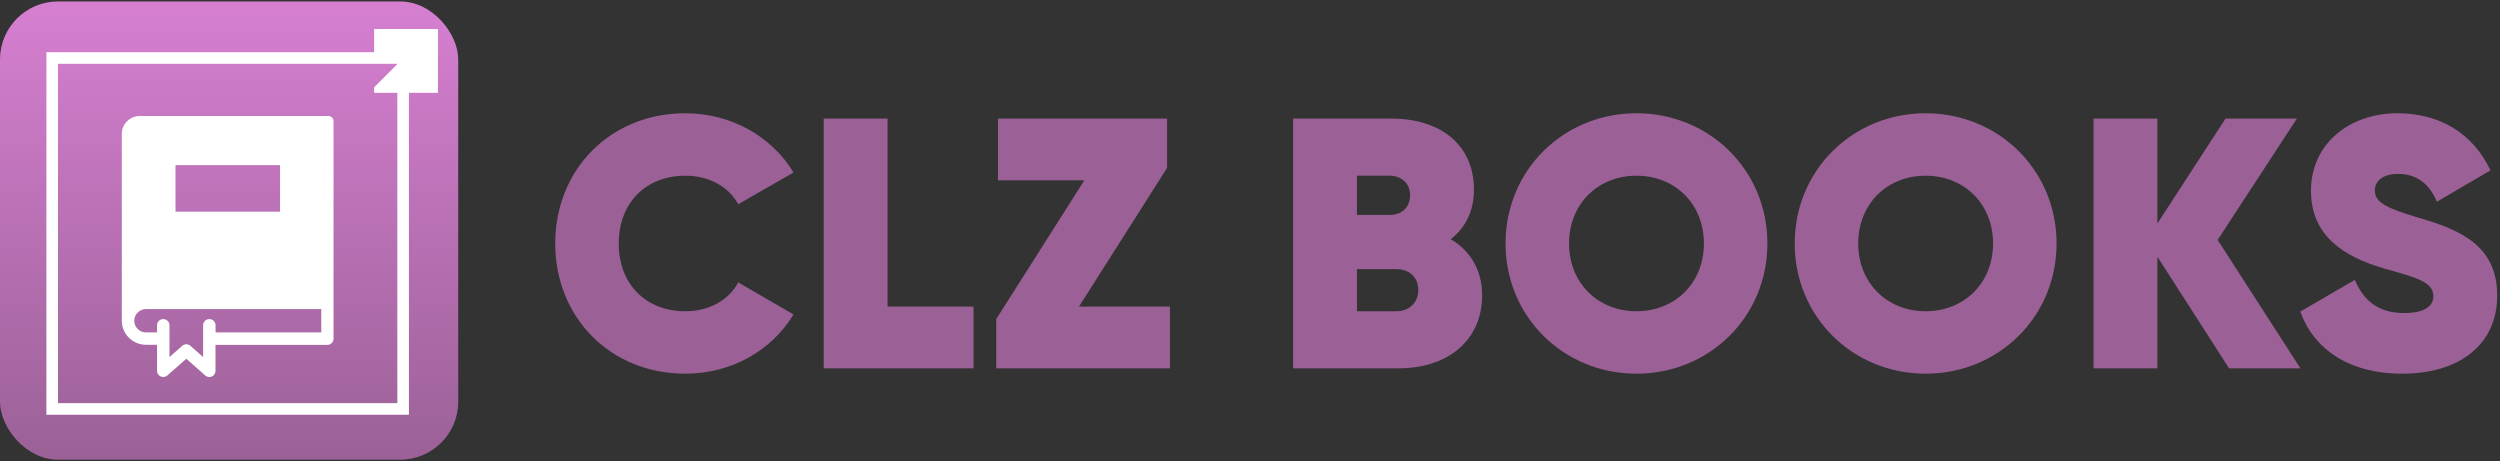
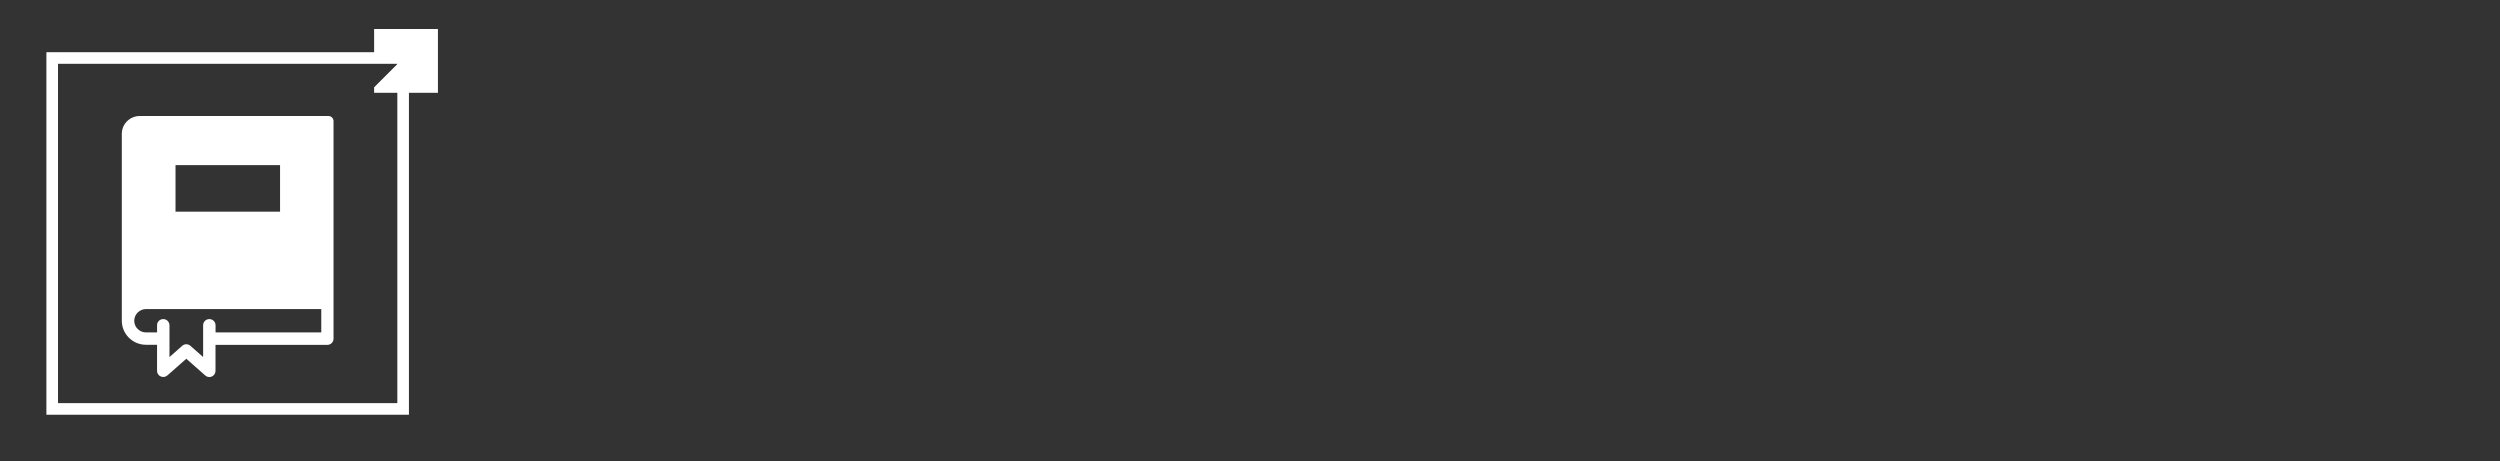
<svg xmlns="http://www.w3.org/2000/svg" xmlns:xlink="http://www.w3.org/1999/xlink" width="862px" height="159px" viewBox="0 0 862 159" version="1.1">
  <rect x="0" y="0" width="862" height="159" fill="#333333" stroke="none" />
  <title>CLZ Books Web</title>
  <defs>
    <linearGradient x1="50%" y1="0%" x2="50%" y2="100%" id="linearGradient-1">
      <stop stop-color="#D67FD1" offset="0%" />
      <stop stop-color="#9B6197" offset="100%" />
    </linearGradient>
-     <path d="M236.339,128.345 C252.206,128.345 266.105,120.35 273.608,107.927 L254.543,96.857 C251.222,103.13 244.334,106.82 236.339,106.82 C222.44,106.82 213.338,97.226 213.338,83.45 C213.338,69.674 222.44,60.08 236.339,60.08 C244.334,60.08 251.222,63.77 254.543,69.92 L273.608,58.973 C266.105,46.55 252.083,38.555 236.339,38.555 C210.263,38.555 191.444,58.112 191.444,83.45 C191.444,108.788 210.263,128.345 236.339,128.345 Z M306.031,105.221 L306.031,40.4 L284.014,40.4 L284.014,126.5 L335.674,126.5 L335.674,105.221 L306.031,105.221 Z M372.033,105.221 L402.414,57.374 L402.414,40.4 L344.112,40.4 L344.112,61.679 L373.878,61.679 L343.497,109.526 L343.497,126.5 L403.398,126.5 L403.398,105.221 L372.033,105.221 Z M500.224,81.974 C505.267,78.038 508.219,72.257 508.219,64.877 C508.219,49.625 496.903,40.4 479.806,40.4 L445.858,40.4 L445.858,126.5 L482.143,126.5 C499.609,126.5 511.048,116.537 511.048,101.285 C511.048,92.552 506.866,85.91 500.224,81.974 Z M479.191,60.08 C483.127,60.08 486.202,62.663 486.202,66.845 C486.202,71.273 483.004,73.61 479.191,73.61 L467.875,73.61 L467.875,60.08 L479.191,60.08 Z M481.528,106.82 L467.875,106.82 L467.875,92.306 L481.528,92.306 C485.956,92.306 489.031,95.135 489.031,99.563 C489.031,103.745 485.956,106.82 481.528,106.82 Z M564.258,128.345 C589.35,128.345 609.399,108.788 609.399,83.45 C609.399,58.112 589.35,38.555 564.258,38.555 C539.166,38.555 519.117,58.112 519.117,83.45 C519.117,108.788 539.166,128.345 564.258,128.345 Z M564.258,106.82 C551.097,106.82 541.011,97.226 541.011,83.45 C541.011,69.674 551.097,60.08 564.258,60.08 C577.419,60.08 587.505,69.674 587.505,83.45 C587.505,97.226 577.419,106.82 564.258,106.82 Z M663.962,128.345 C689.054,128.345 709.103,108.788 709.103,83.45 C709.103,58.112 689.054,38.555 663.962,38.555 C638.87,38.555 618.821,58.112 618.821,83.45 C618.821,108.788 638.87,128.345 663.962,128.345 Z M663.962,106.82 C650.801,106.82 640.715,97.226 640.715,83.45 C640.715,69.674 650.801,60.08 663.962,60.08 C677.123,60.08 687.209,69.674 687.209,83.45 C687.209,97.226 677.123,106.82 663.962,106.82 Z M793.186,126.5 L764.65,82.22 L791.956,40.4 L767.356,40.4 L743.863,76.562 L743.863,40.4 L721.846,40.4 L721.846,126.5 L743.863,126.5 L743.863,88.001 L768.586,126.5 L793.186,126.5 Z M828.315,128.345 C809.619,128.345 797.688,119.612 793.137,106.943 L811.956,95.996 C815.031,103.376 820.32,107.435 828.93,107.435 C836.679,107.435 839.016,104.606 839.016,101.654 C839.016,96.734 833.358,95.258 822.411,92.183 L821.601,91.943 C808.404,87.968 796.827,81.037 796.827,65.246 C796.827,49.133 809.988,38.555 826.716,38.555 C840.984,38.555 852.669,45.32 858.696,58.235 L840.246,69.059 C837.54,62.663 833.112,59.465 826.839,59.465 C821.427,59.465 818.844,62.048 818.844,65.123 C818.844,68.936 821.919,71.027 833.604,74.471 L835.202,74.949 C847.997,78.822 861.033,84.05 861.033,101.408 C861.033,118.505 847.749,128.345 828.315,128.345 Z" id="path-2" />
  </defs>
  <g id="Page-1" stroke="none" stroke-width="1" fill="none" fill-rule="evenodd">
    <g id="CLZ-Appicon-met-rounded-edge---full-color---eigen-kleur" transform="translate(0, -1308.5)" fill-rule="nonzero">
      <g id="CLZ-Books-Web" transform="translate(0, 1309)">
-         <rect id="Rectangle-Copy-5" fill="url(#linearGradient-1)" x="0" y="0" width="158" height="158" rx="20" />
        <g id="clz-books-dik-copy" transform="translate(16, 9.5)">
          <path d="M97.261,30 L32.186,30 C28.77,30 26,32.751 26,36.145 L26,100.602 L26,100.602 C26,105.161 29.74,108.876 34.329,108.876 L38.15,108.876 L38.15,117.871 C38.15,118.715 38.635,119.458 39.403,119.799 C40.171,120.141 41.081,120 41.708,119.458 L48.238,113.695 L54.767,119.458 C55.172,119.819 55.677,120 56.182,120 C56.486,120 56.769,119.94 57.052,119.819 C57.82,119.478 58.305,118.715 58.305,117.892 L58.305,108.916 L96.857,108.916 C98.03,108.916 99,107.972 99,106.787 L99,31.747 C99,30.783 98.212,30 97.241,30 L97.261,30 Z M44.518,46.928 L80.563,46.928 L80.563,62.992 L44.518,62.992 L44.518,46.928 Z M94.755,104.618 L58.325,104.618 L58.325,102.149 C58.325,100.984 57.375,100.02 56.182,100.02 C54.99,100.02 54.04,100.964 54.04,102.149 L54.04,113.112 L49.653,109.237 C48.844,108.514 47.631,108.514 46.822,109.237 L42.436,113.112 L42.436,102.149 C42.436,100.984 41.485,100.02 40.293,100.02 C39.1,100.02 38.15,100.964 38.15,102.149 L38.15,104.618 L34.329,104.618 C32.105,104.618 30.286,102.811 30.286,100.602 C30.286,99.538 30.71,98.514 31.479,97.751 C32.247,96.988 33.258,96.566 34.349,96.566 L94.775,96.566 L94.775,104.618 L94.755,104.618 Z M113,0 L113,9.711 C113,9.711 123.389,9.711 123.389,9.711 L113,20.1 L113,22 C113,22 135,22 135,22 L135,0 C135,0 113,0 113,0 Z" id="Combined-Shape" fill="#FFFFFF" />
          <path d="M123,10 L123,131 L2,131 L2,10 L123,10 Z" id="Rectangle-Copy-10" stroke="#FFFFFF" stroke-width="4" />
        </g>
        <g id="CLZBOOKS">
          <use fill-opacity="0" fill="#000000" xlink:href="#path-2" />
          <use fill="#9B6197" xlink:href="#path-2" />
        </g>
      </g>
    </g>
    <g id="clz-tekstlogo-voor-mobile-app---met-grote-letters" transform="translate(-1080, -1288)">
      <g id="tekstbestanden" transform="translate(158, 0)" />
    </g>
  </g>
</svg>